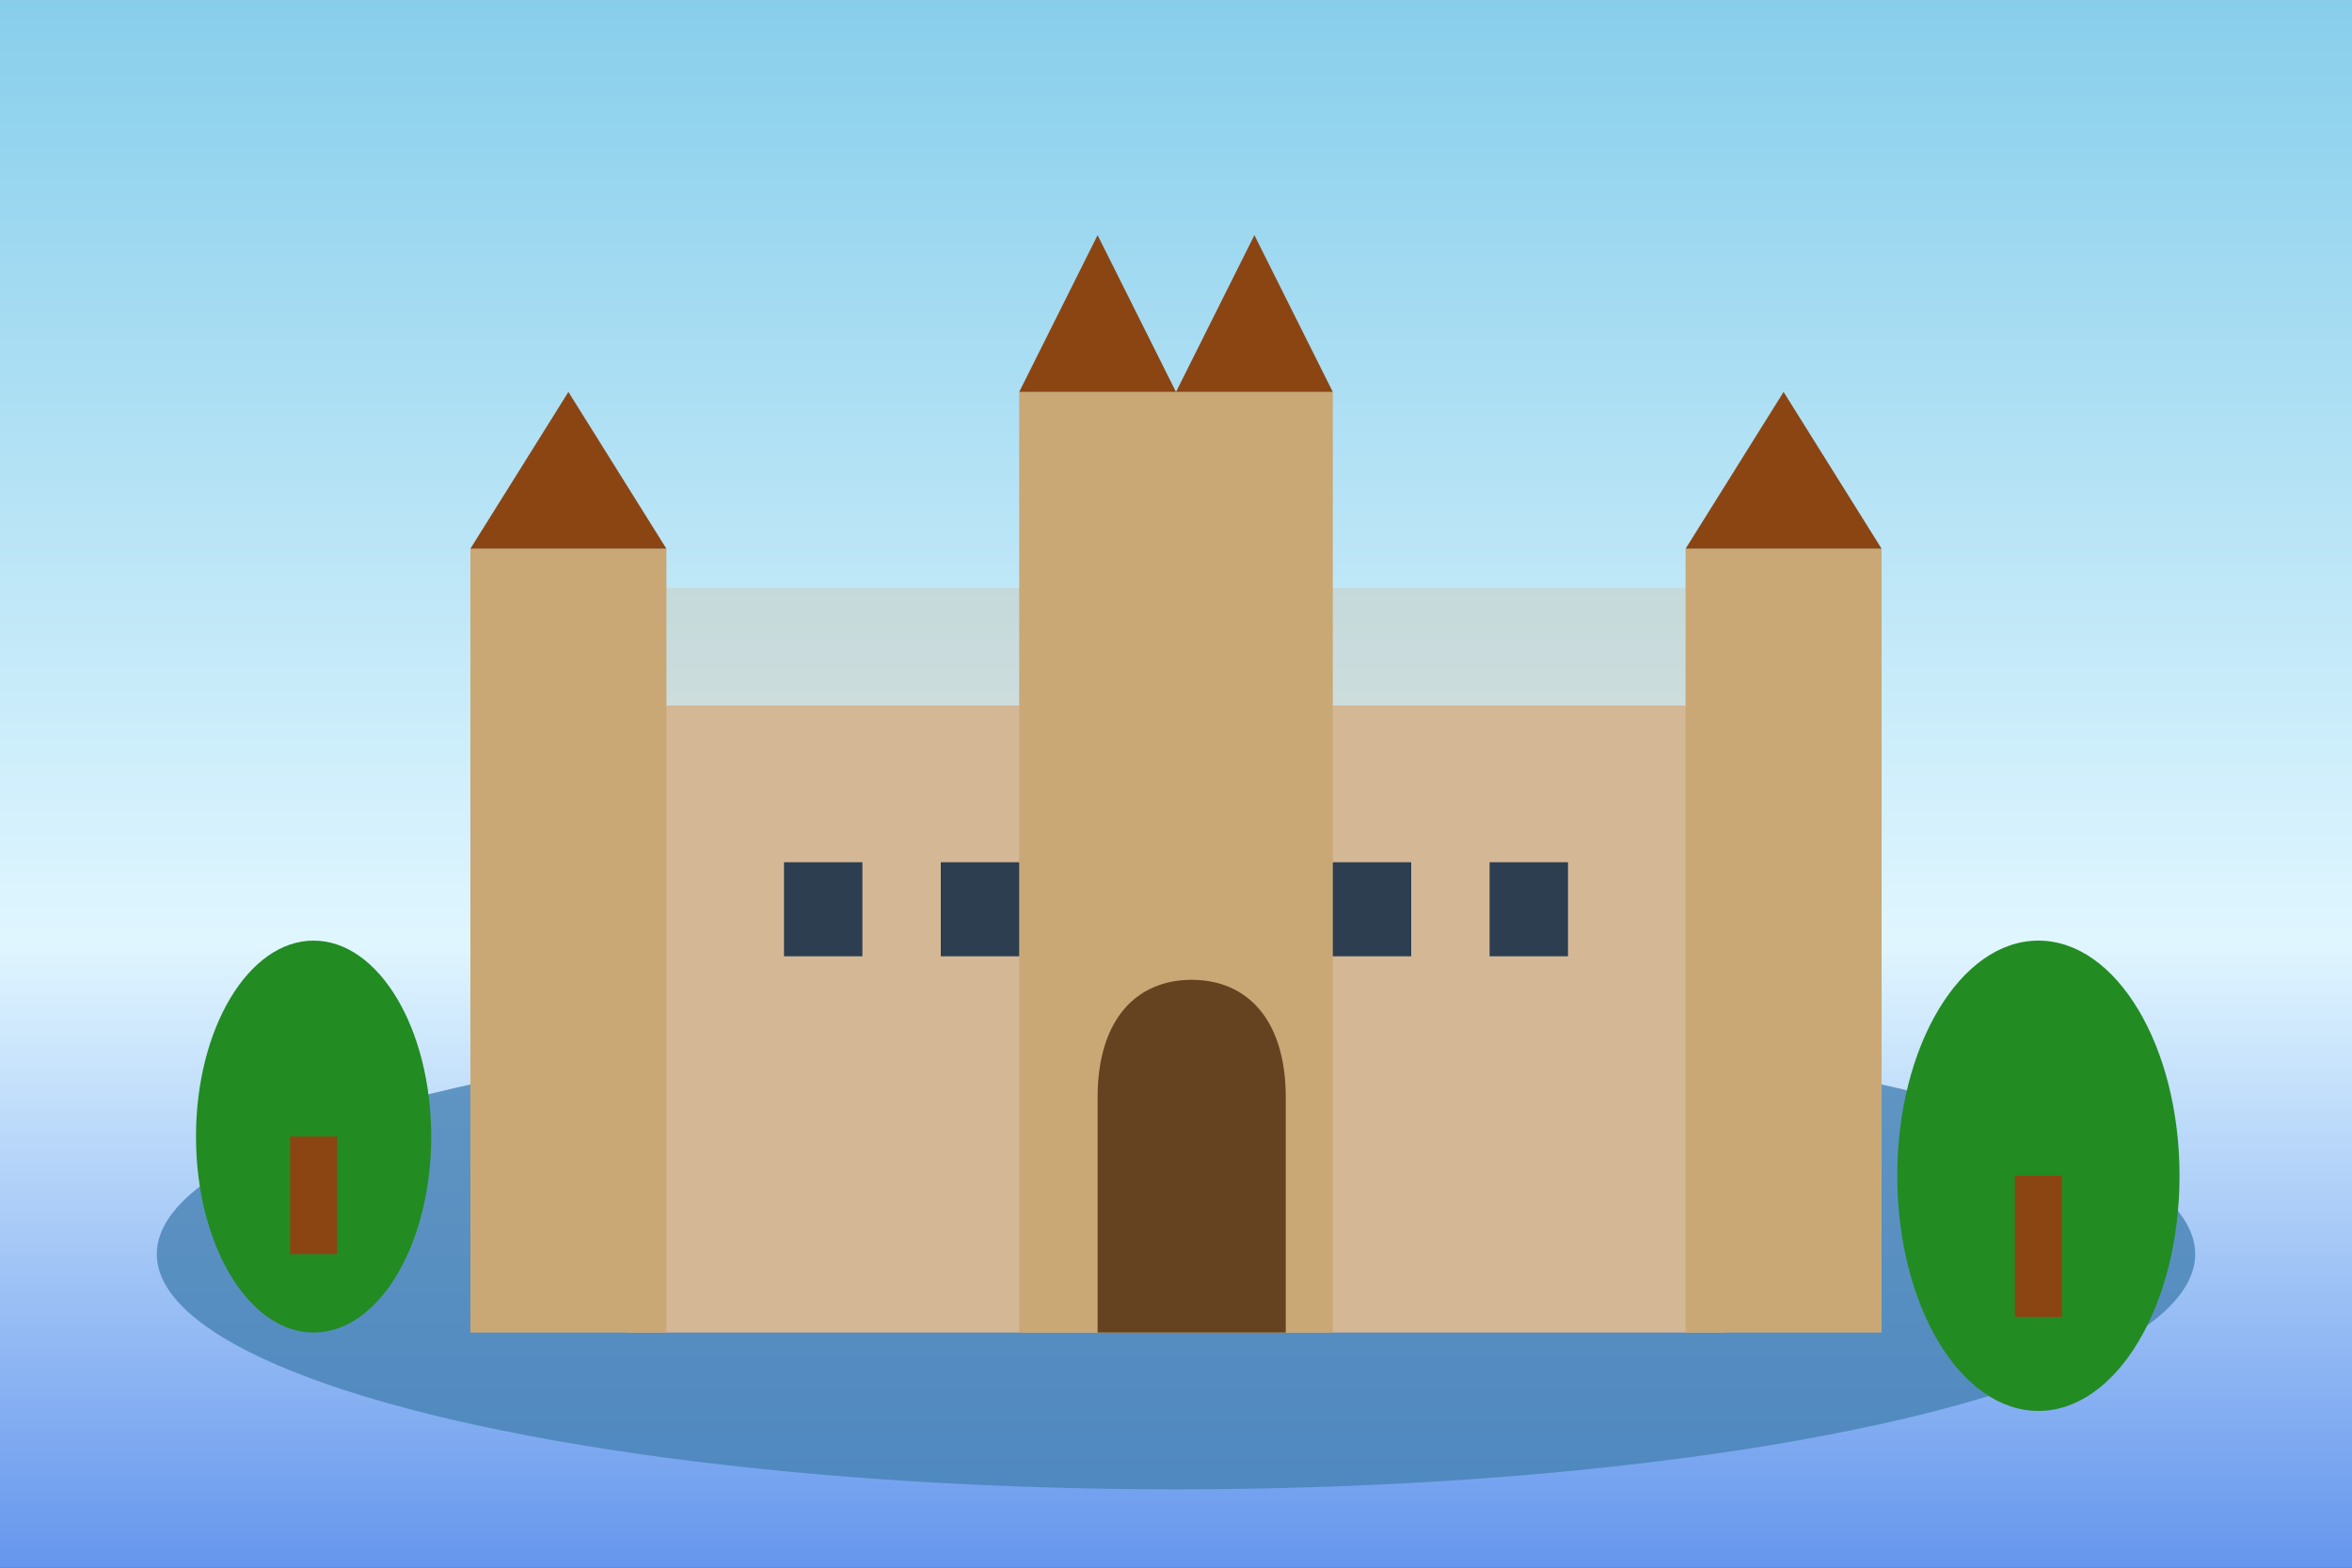
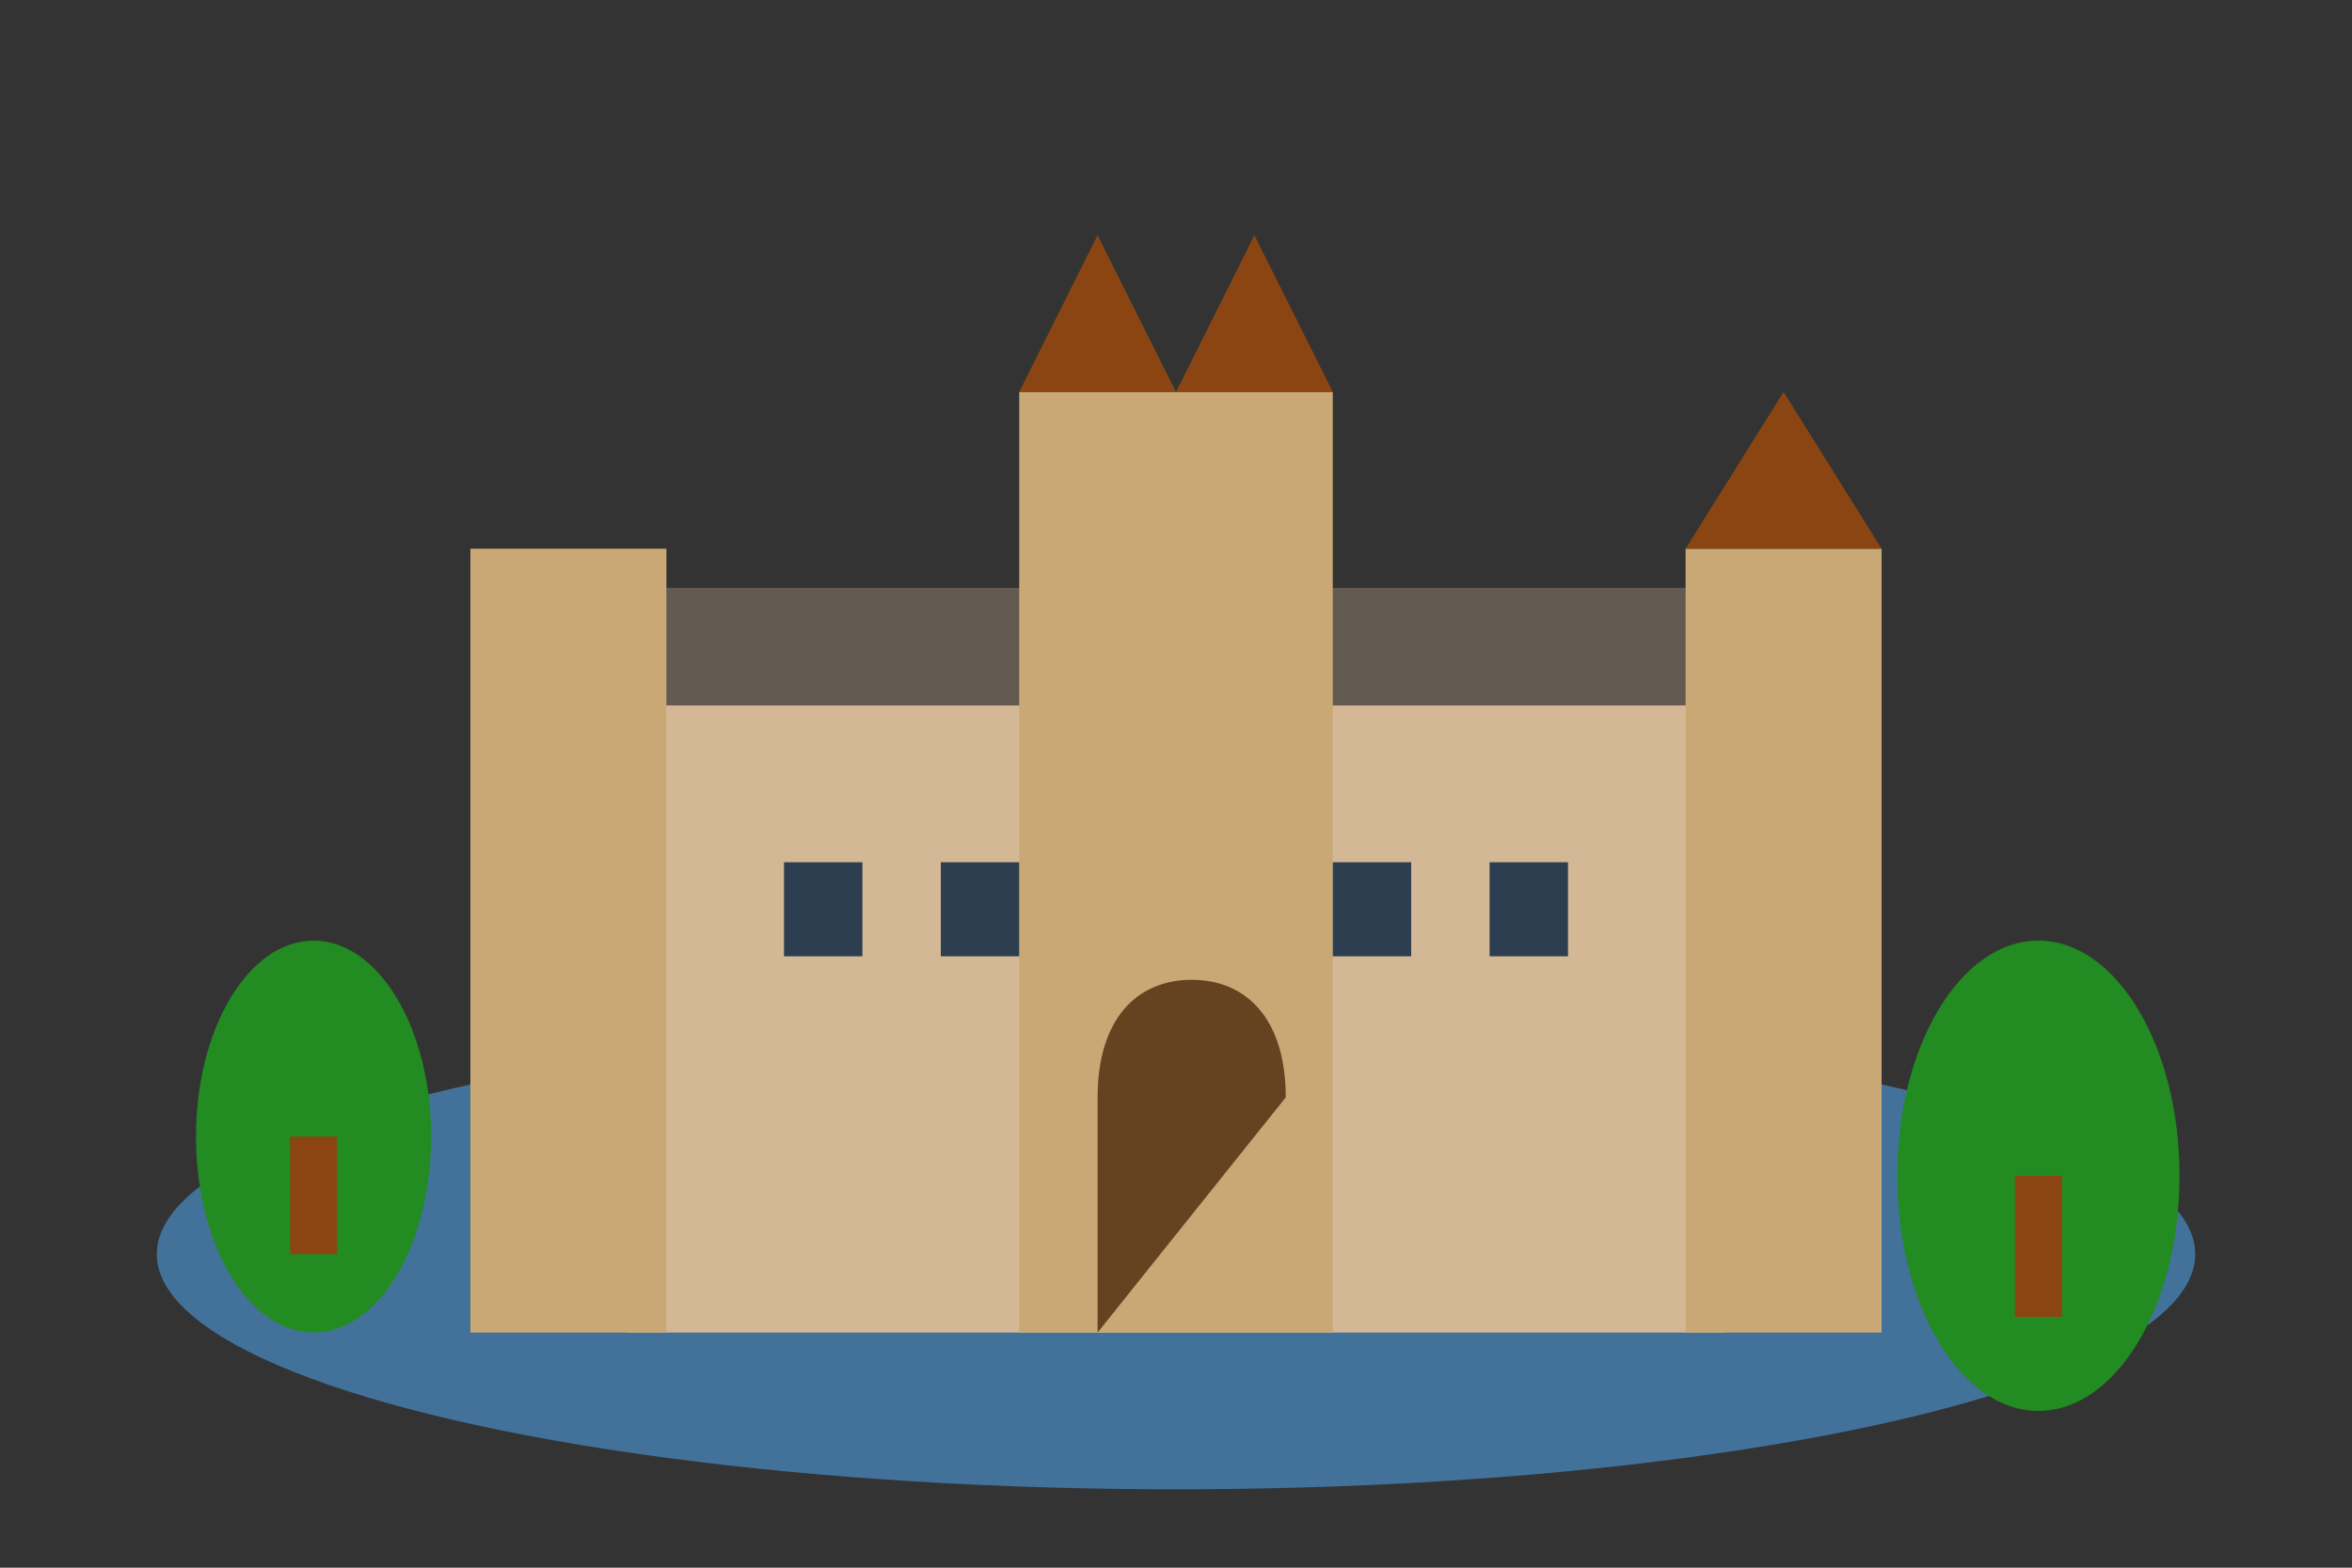
<svg xmlns="http://www.w3.org/2000/svg" width="300" height="200" viewBox="0 0 300 200" fill="none">
  <rect x="0" y="0" width="300" height="200" fill="#333333" stroke="none" />
-   <rect width="300" height="200" fill="url(#castleGradient2)" />
  <ellipse cx="150" cy="160" rx="130" ry="30" fill="#4682b4" opacity="0.8" />
  <g opacity="0.3" transform="scale(1, -0.5) translate(0, -320)">
    <rect x="80" y="90" width="140" height="80" fill="#d4b896" />
    <rect x="60" y="80" width="25" height="90" fill="#c9a876" />
    <rect x="215" y="80" width="25" height="90" fill="#c9a876" />
  </g>
  <rect x="80" y="90" width="140" height="80" fill="#d4b896" />
  <rect x="60" y="70" width="25" height="100" fill="#c9a876" />
  <rect x="215" y="70" width="25" height="100" fill="#c9a876" />
  <rect x="130" y="50" width="20" height="120" fill="#c9a876" />
  <rect x="150" y="50" width="20" height="120" fill="#c9a876" />
-   <polygon points="60,70 72.5,50 85,70" fill="#8b4513" />
  <polygon points="215,70 227.5,50 240,70" fill="#8b4513" />
  <polygon points="130,50 140,30 150,50" fill="#8b4513" />
  <polygon points="150,50 160,30 170,50" fill="#8b4513" />
  <rect x="100" y="110" width="10" height="12" fill="#2c3e50" />
  <rect x="120" y="110" width="10" height="12" fill="#2c3e50" />
  <rect x="170" y="110" width="10" height="12" fill="#2c3e50" />
  <rect x="190" y="110" width="10" height="12" fill="#2c3e50" />
-   <path d="M140 170L140 140C140 130 145 125 152 125C159 125 164 130 164 140L164 170Z" fill="#654321" />
+   <path d="M140 170L140 140C140 130 145 125 152 125C159 125 164 130 164 140Z" fill="#654321" />
  <ellipse cx="40" cy="145" rx="15" ry="25" fill="#228b22" />
  <rect x="37" y="145" width="6" height="15" fill="#8b4513" />
  <ellipse cx="260" cy="150" rx="18" ry="30" fill="#228b22" />
  <rect x="257" y="150" width="6" height="18" fill="#8b4513" />
  <defs>
    <linearGradient id="castleGradient2" x1="0%" y1="0%" x2="0%" y2="100%">
      <stop offset="0%" style="stop-color:#87ceeb;stop-opacity:1" />
      <stop offset="60%" style="stop-color:#e0f6ff;stop-opacity:1" />
      <stop offset="100%" style="stop-color:#6495ed;stop-opacity:1" />
    </linearGradient>
  </defs>
</svg>